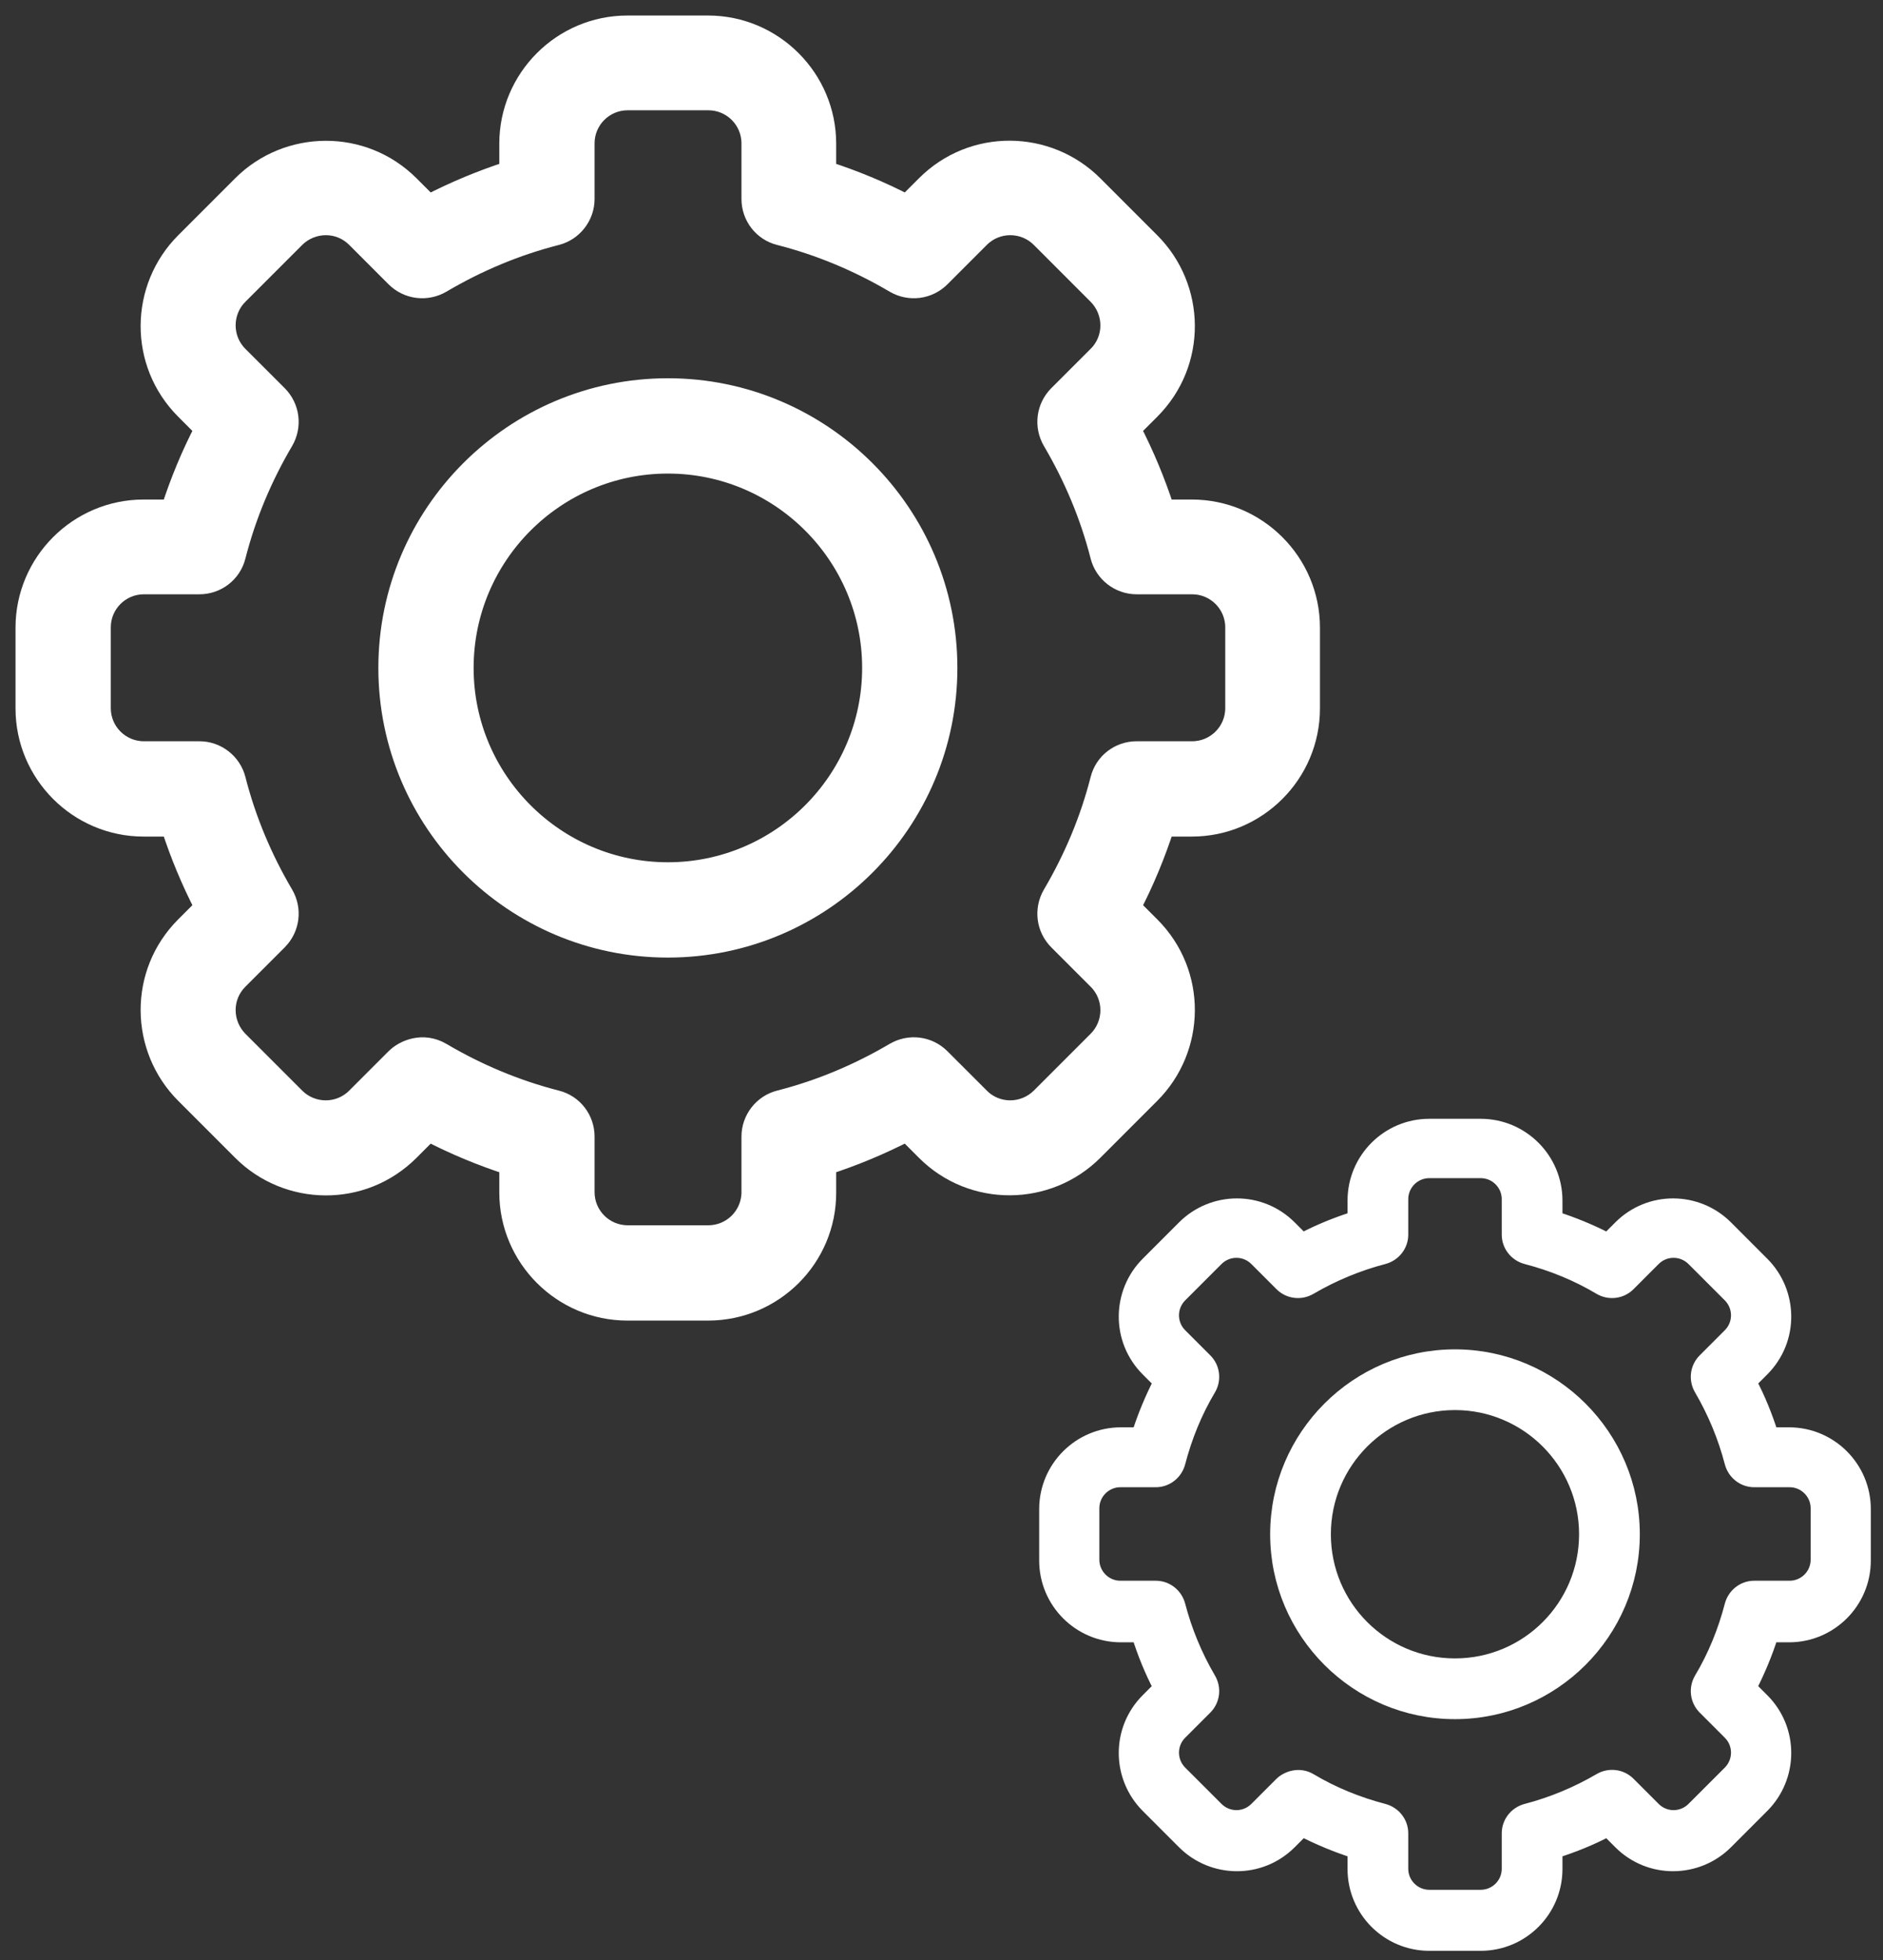
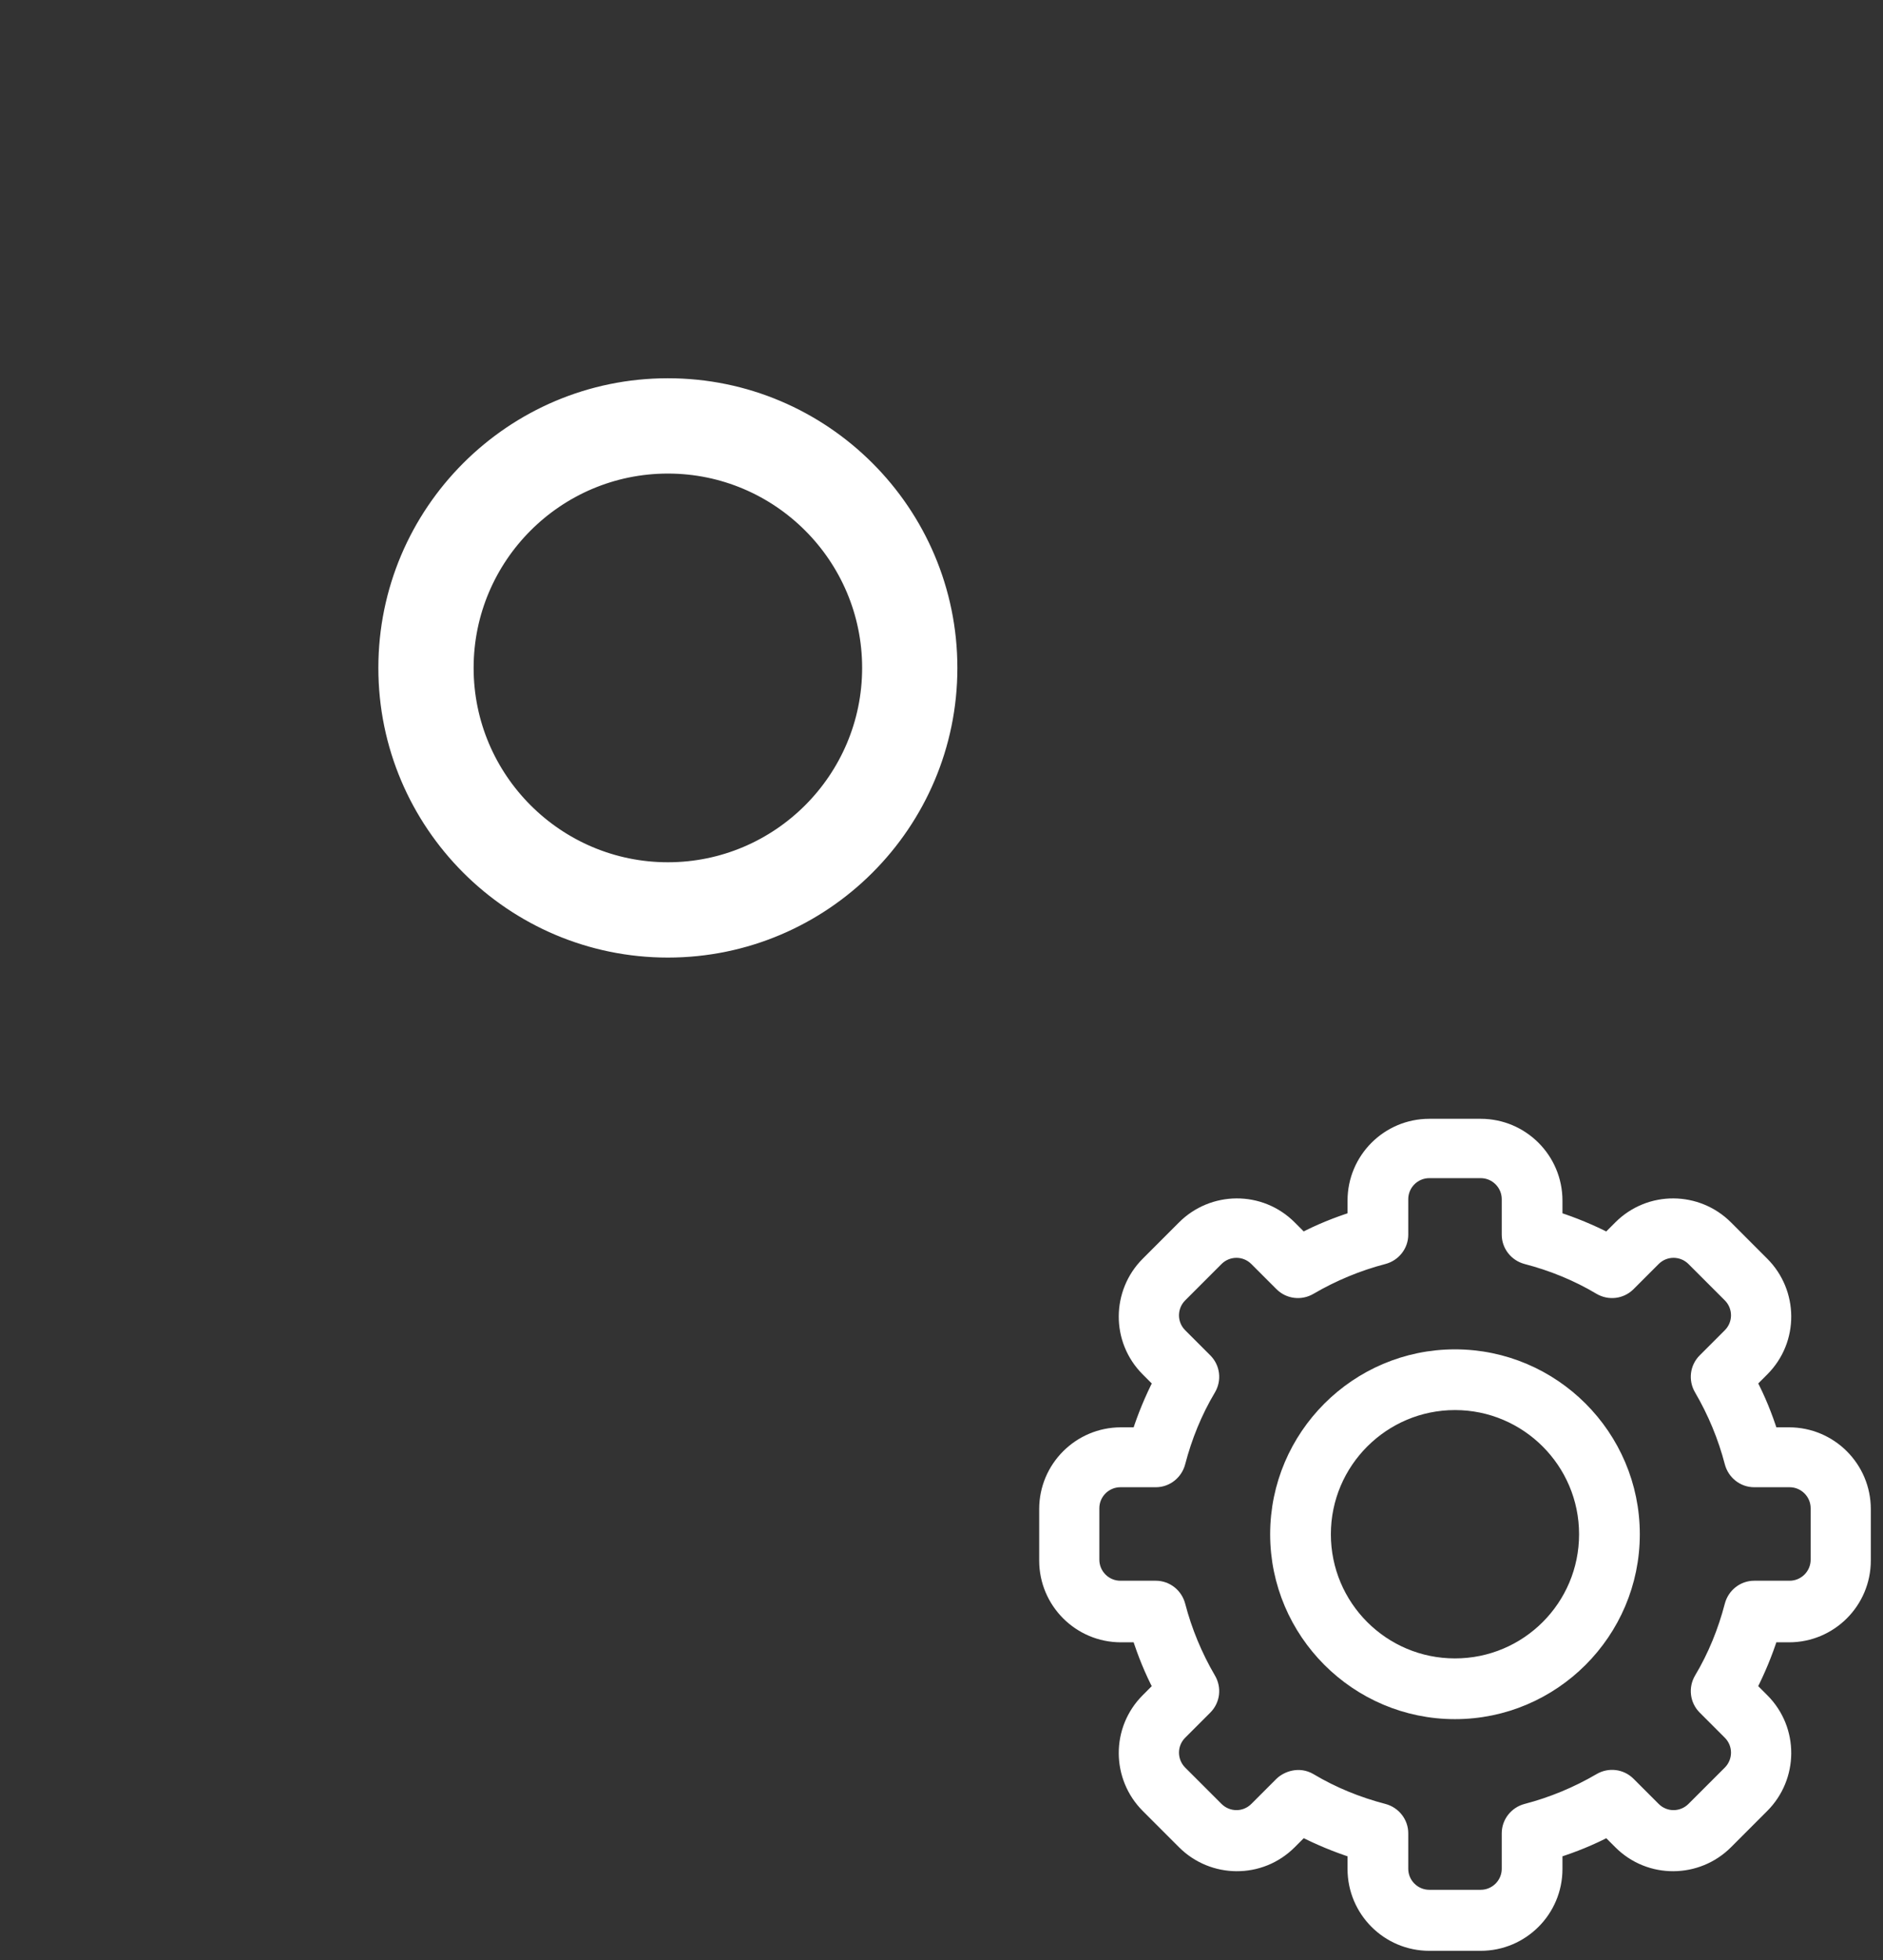
<svg xmlns="http://www.w3.org/2000/svg" width="74" height="77" viewBox="0 0 74 77" fill="none">
  <rect x="0" y="0" width="74" height="77" fill="#333333" stroke="none" />
-   <path d="M27.827 51.483H24.655C22.098 51.483 20.012 49.397 20.012 46.839V45.764C18.925 45.412 17.86 44.973 16.851 44.446L16.093 45.204C14.249 47.048 11.307 46.993 9.518 45.204L7.279 42.965C5.49 41.175 5.435 38.233 7.279 36.389L8.036 35.632C7.509 34.611 7.07 33.557 6.719 32.471H5.643C3.086 32.471 1 30.385 1 27.827V24.655C1 22.098 3.086 20.012 5.643 20.012H6.719C7.07 18.925 7.509 17.86 8.036 16.851L7.279 16.093C5.435 14.249 5.49 11.307 7.279 9.518L9.518 7.279C11.307 5.49 14.26 5.446 16.093 7.279L16.851 8.036C17.871 7.509 18.925 7.07 20.012 6.719V5.643C20.012 3.086 22.098 1 24.655 1H27.827C30.385 1 32.471 3.086 32.471 5.643V6.719C33.557 7.07 34.622 7.509 35.632 8.036L36.389 7.279C38.233 5.435 41.175 5.49 42.965 7.279L45.204 9.518C46.993 11.307 47.048 14.249 45.204 16.093L44.446 16.851C44.973 17.871 45.412 18.925 45.764 20.012H46.839C49.397 20.012 51.483 22.098 51.483 24.655V27.827C51.483 30.385 49.397 32.471 46.839 32.471H45.764C45.412 33.557 44.973 34.622 44.446 35.632L45.204 36.389C47.048 38.233 46.993 41.175 45.204 42.965L42.965 45.204C41.175 46.993 38.222 47.037 36.389 45.204L35.632 44.446C34.611 44.973 33.557 45.412 32.471 45.764V46.839C32.482 49.397 30.396 51.483 27.827 51.483ZM17.345 41.34C18.761 42.174 20.275 42.811 21.867 43.217C22.526 43.382 22.976 43.974 22.976 44.644V46.828C22.976 47.761 23.733 48.519 24.666 48.519H27.838C28.771 48.519 29.529 47.761 29.529 46.828V44.644C29.529 43.974 29.99 43.382 30.637 43.217C32.229 42.811 33.744 42.174 35.16 41.34C35.742 41 36.477 41.087 36.96 41.571L38.508 43.118C39.178 43.788 40.242 43.766 40.901 43.118L43.14 40.879C43.788 40.231 43.81 39.156 43.14 38.486L41.592 36.938C41.109 36.455 41.022 35.72 41.362 35.138C42.196 33.722 42.833 32.207 43.239 30.616C43.404 29.957 43.996 29.507 44.666 29.507H46.85C47.783 29.507 48.541 28.75 48.541 27.817V24.644C48.541 23.711 47.783 22.954 46.85 22.954H44.666C43.996 22.954 43.404 22.493 43.239 21.845C42.833 20.253 42.196 18.739 41.362 17.323C41.022 16.741 41.109 16.005 41.592 15.522L43.14 13.975C43.81 13.305 43.788 12.24 43.14 11.582L40.901 9.342C40.253 8.695 39.178 8.673 38.508 9.342L36.96 10.89C36.477 11.373 35.742 11.461 35.16 11.121C33.744 10.286 32.229 9.65 30.637 9.244C29.979 9.079 29.529 8.486 29.529 7.817V5.632C29.529 4.699 28.771 3.942 27.838 3.942H24.666C23.733 3.942 22.976 4.699 22.976 5.632V7.817C22.976 8.486 22.515 9.079 21.867 9.244C20.275 9.65 18.761 10.286 17.345 11.121C16.763 11.461 16.027 11.373 15.544 10.89L13.997 9.342C13.327 8.673 12.262 8.695 11.604 9.342L9.364 11.582C8.717 12.229 8.695 13.305 9.364 13.975L10.912 15.522C11.395 16.005 11.483 16.741 11.143 17.323C10.308 18.739 9.672 20.253 9.266 21.845C9.101 22.504 8.508 22.954 7.839 22.954H5.654C4.721 22.954 3.964 23.711 3.964 24.644V27.817C3.964 28.75 4.721 29.507 5.654 29.507H7.839C8.508 29.507 9.101 29.968 9.266 30.616C9.672 32.207 10.308 33.722 11.143 35.138C11.483 35.72 11.395 36.455 10.912 36.938L9.364 38.486C8.695 39.156 8.717 40.22 9.364 40.879L11.604 43.118C12.251 43.766 13.327 43.788 13.997 43.118L15.544 41.571C15.896 41.219 16.631 40.923 17.345 41.34Z" fill="white" stroke="white" stroke-width="0.78" stroke-miterlimit="10" />
  <path d="M26.247 37.224C20.187 37.224 15.259 32.295 15.259 26.236C15.259 20.176 20.187 15.248 26.247 15.248C32.306 15.248 37.234 20.176 37.234 26.236C37.234 32.295 32.306 37.224 26.247 37.224ZM26.247 18.212C21.823 18.212 18.223 21.812 18.223 26.236C18.223 30.659 21.823 34.26 26.247 34.26C30.67 34.26 34.271 30.659 34.271 26.236C34.271 21.812 30.67 18.212 26.247 18.212Z" fill="white" stroke="white" stroke-width="0.78" stroke-miterlimit="10" />
  <path d="M58.19 76.38H56.17C54.535 76.38 53.206 75.052 53.206 73.416V72.736C52.515 72.516 51.834 72.231 51.187 71.902L50.704 72.385C49.529 73.559 47.652 73.526 46.511 72.385L45.084 70.958C43.942 69.816 43.909 67.939 45.084 66.764L45.566 66.281C45.226 65.634 44.952 64.953 44.732 64.262H44.052C42.416 64.262 41.088 62.934 41.088 61.298V59.278C41.088 57.643 42.416 56.315 44.052 56.315H44.732C44.952 55.623 45.237 54.942 45.566 54.295L45.084 53.812C43.909 52.637 43.942 50.76 45.084 49.619L46.511 48.192C47.652 47.05 49.529 47.017 50.704 48.192L51.187 48.675C51.834 48.334 52.515 48.06 53.206 47.84V47.16C53.206 45.524 54.535 44.196 56.17 44.196H58.19C59.825 44.196 61.154 45.524 61.154 47.16V47.84C61.845 48.06 62.526 48.345 63.173 48.675L63.656 48.192C64.831 47.017 66.708 47.05 67.85 48.192L69.276 49.619C70.418 50.76 70.451 52.637 69.276 53.812L68.793 54.295C69.134 54.942 69.408 55.623 69.628 56.315H70.308C71.944 56.315 73.272 57.643 73.272 59.278V61.298C73.272 62.934 71.944 64.262 70.308 64.262H69.628C69.408 64.953 69.123 65.634 68.793 66.281L69.276 66.764C70.451 67.939 70.418 69.816 69.276 70.958L67.85 72.385C66.708 73.526 64.831 73.559 63.656 72.385L63.173 71.902C62.526 72.242 61.845 72.516 61.154 72.736V73.416C61.154 75.052 59.825 76.38 58.19 76.38ZM51.494 69.904C52.394 70.442 53.371 70.837 54.381 71.1C54.798 71.21 55.094 71.583 55.094 72.011V73.406C55.094 73.998 55.577 74.481 56.17 74.481H58.19C58.783 74.481 59.266 73.998 59.266 73.406V72.011C59.266 71.583 59.562 71.21 59.979 71.1C60.989 70.837 61.966 70.431 62.866 69.904C63.239 69.684 63.711 69.739 64.019 70.046L65.007 71.034C65.435 71.463 66.115 71.452 66.532 71.034L67.959 69.608C68.376 69.19 68.387 68.51 67.959 68.082L66.971 67.094C66.664 66.786 66.609 66.314 66.829 65.941C67.367 65.041 67.762 64.064 68.025 63.054C68.135 62.637 68.508 62.341 68.936 62.341H70.33C70.923 62.341 71.406 61.858 71.406 61.265V59.245C71.406 58.653 70.923 58.17 70.33 58.17H68.936C68.508 58.17 68.135 57.873 68.025 57.456C67.762 56.446 67.356 55.469 66.829 54.569C66.609 54.196 66.664 53.724 66.971 53.417L67.959 52.429C68.387 52.001 68.376 51.32 67.959 50.903L66.532 49.476C66.115 49.059 65.435 49.048 65.007 49.476L64.019 50.464C63.711 50.771 63.239 50.826 62.866 50.606C61.966 50.069 60.989 49.673 59.979 49.41C59.562 49.3 59.266 48.927 59.266 48.499V47.105C59.266 46.512 58.783 46.029 58.19 46.029H56.17C55.577 46.029 55.094 46.512 55.094 47.105V48.499C55.094 48.927 54.798 49.3 54.381 49.41C53.371 49.673 52.394 50.08 51.494 50.606C51.121 50.826 50.649 50.771 50.341 50.464L49.353 49.476C48.925 49.048 48.245 49.059 47.828 49.476L46.401 50.903C45.984 51.32 45.973 52.001 46.401 52.429L47.389 53.417C47.696 53.724 47.751 54.196 47.531 54.569C46.993 55.469 46.598 56.446 46.335 57.456C46.225 57.873 45.852 58.17 45.424 58.17H44.03C43.437 58.17 42.954 58.653 42.954 59.245V61.265C42.954 61.858 43.437 62.341 44.03 62.341H45.424C45.852 62.341 46.225 62.637 46.335 63.054C46.598 64.064 47.004 65.041 47.531 65.941C47.751 66.314 47.696 66.786 47.389 67.094L46.401 68.082C45.973 68.51 45.984 69.19 46.401 69.608L47.828 71.034C48.245 71.452 48.925 71.463 49.353 71.034L50.341 70.046C50.572 69.827 51.044 69.64 51.494 69.904Z" fill="white" stroke="white" stroke-width="0.498" stroke-miterlimit="10" />
  <path d="M57.179 67.28C53.315 67.28 50.165 64.129 50.165 60.266C50.165 56.402 53.315 53.252 57.179 53.252C61.043 53.252 64.194 56.402 64.194 60.266C64.194 64.129 61.043 67.28 57.179 67.28ZM57.179 55.139C54.358 55.139 52.053 57.434 52.053 60.266C52.053 63.098 54.347 65.392 57.179 65.392C60.011 65.392 62.305 63.098 62.305 60.266C62.305 57.434 60 55.139 57.179 55.139Z" fill="white" stroke="white" stroke-width="0.498" stroke-miterlimit="10" />
</svg>